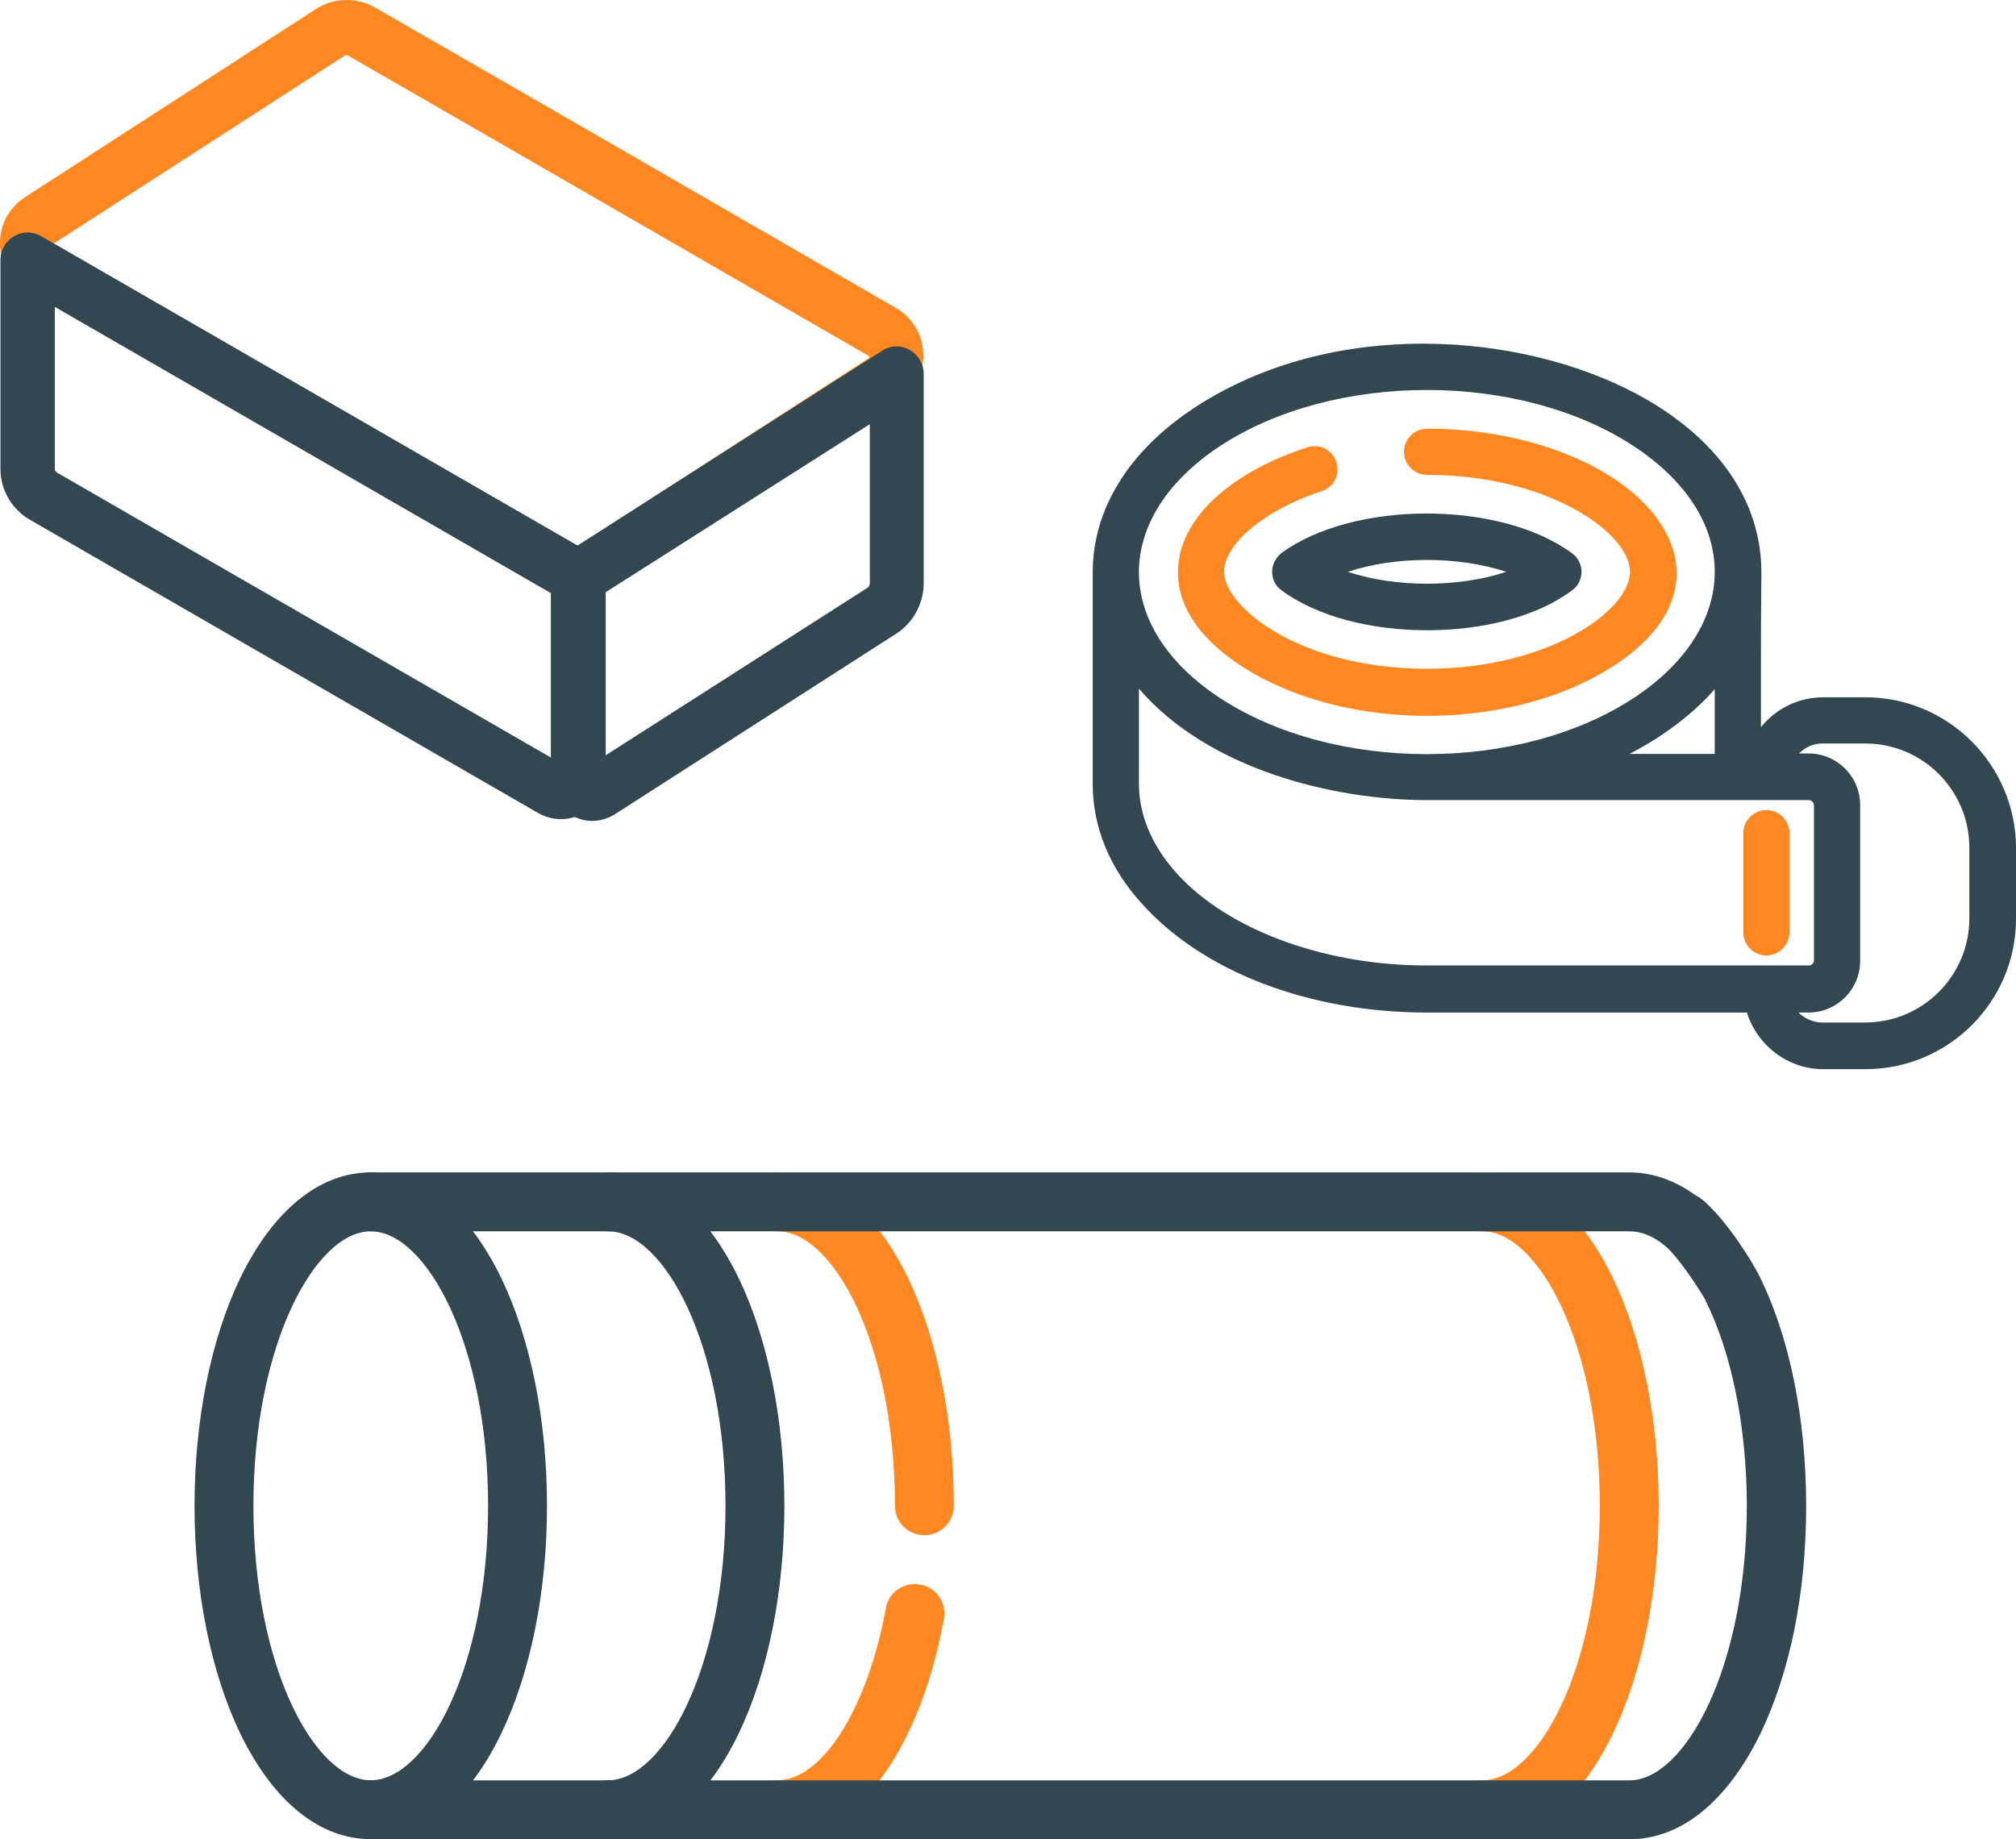
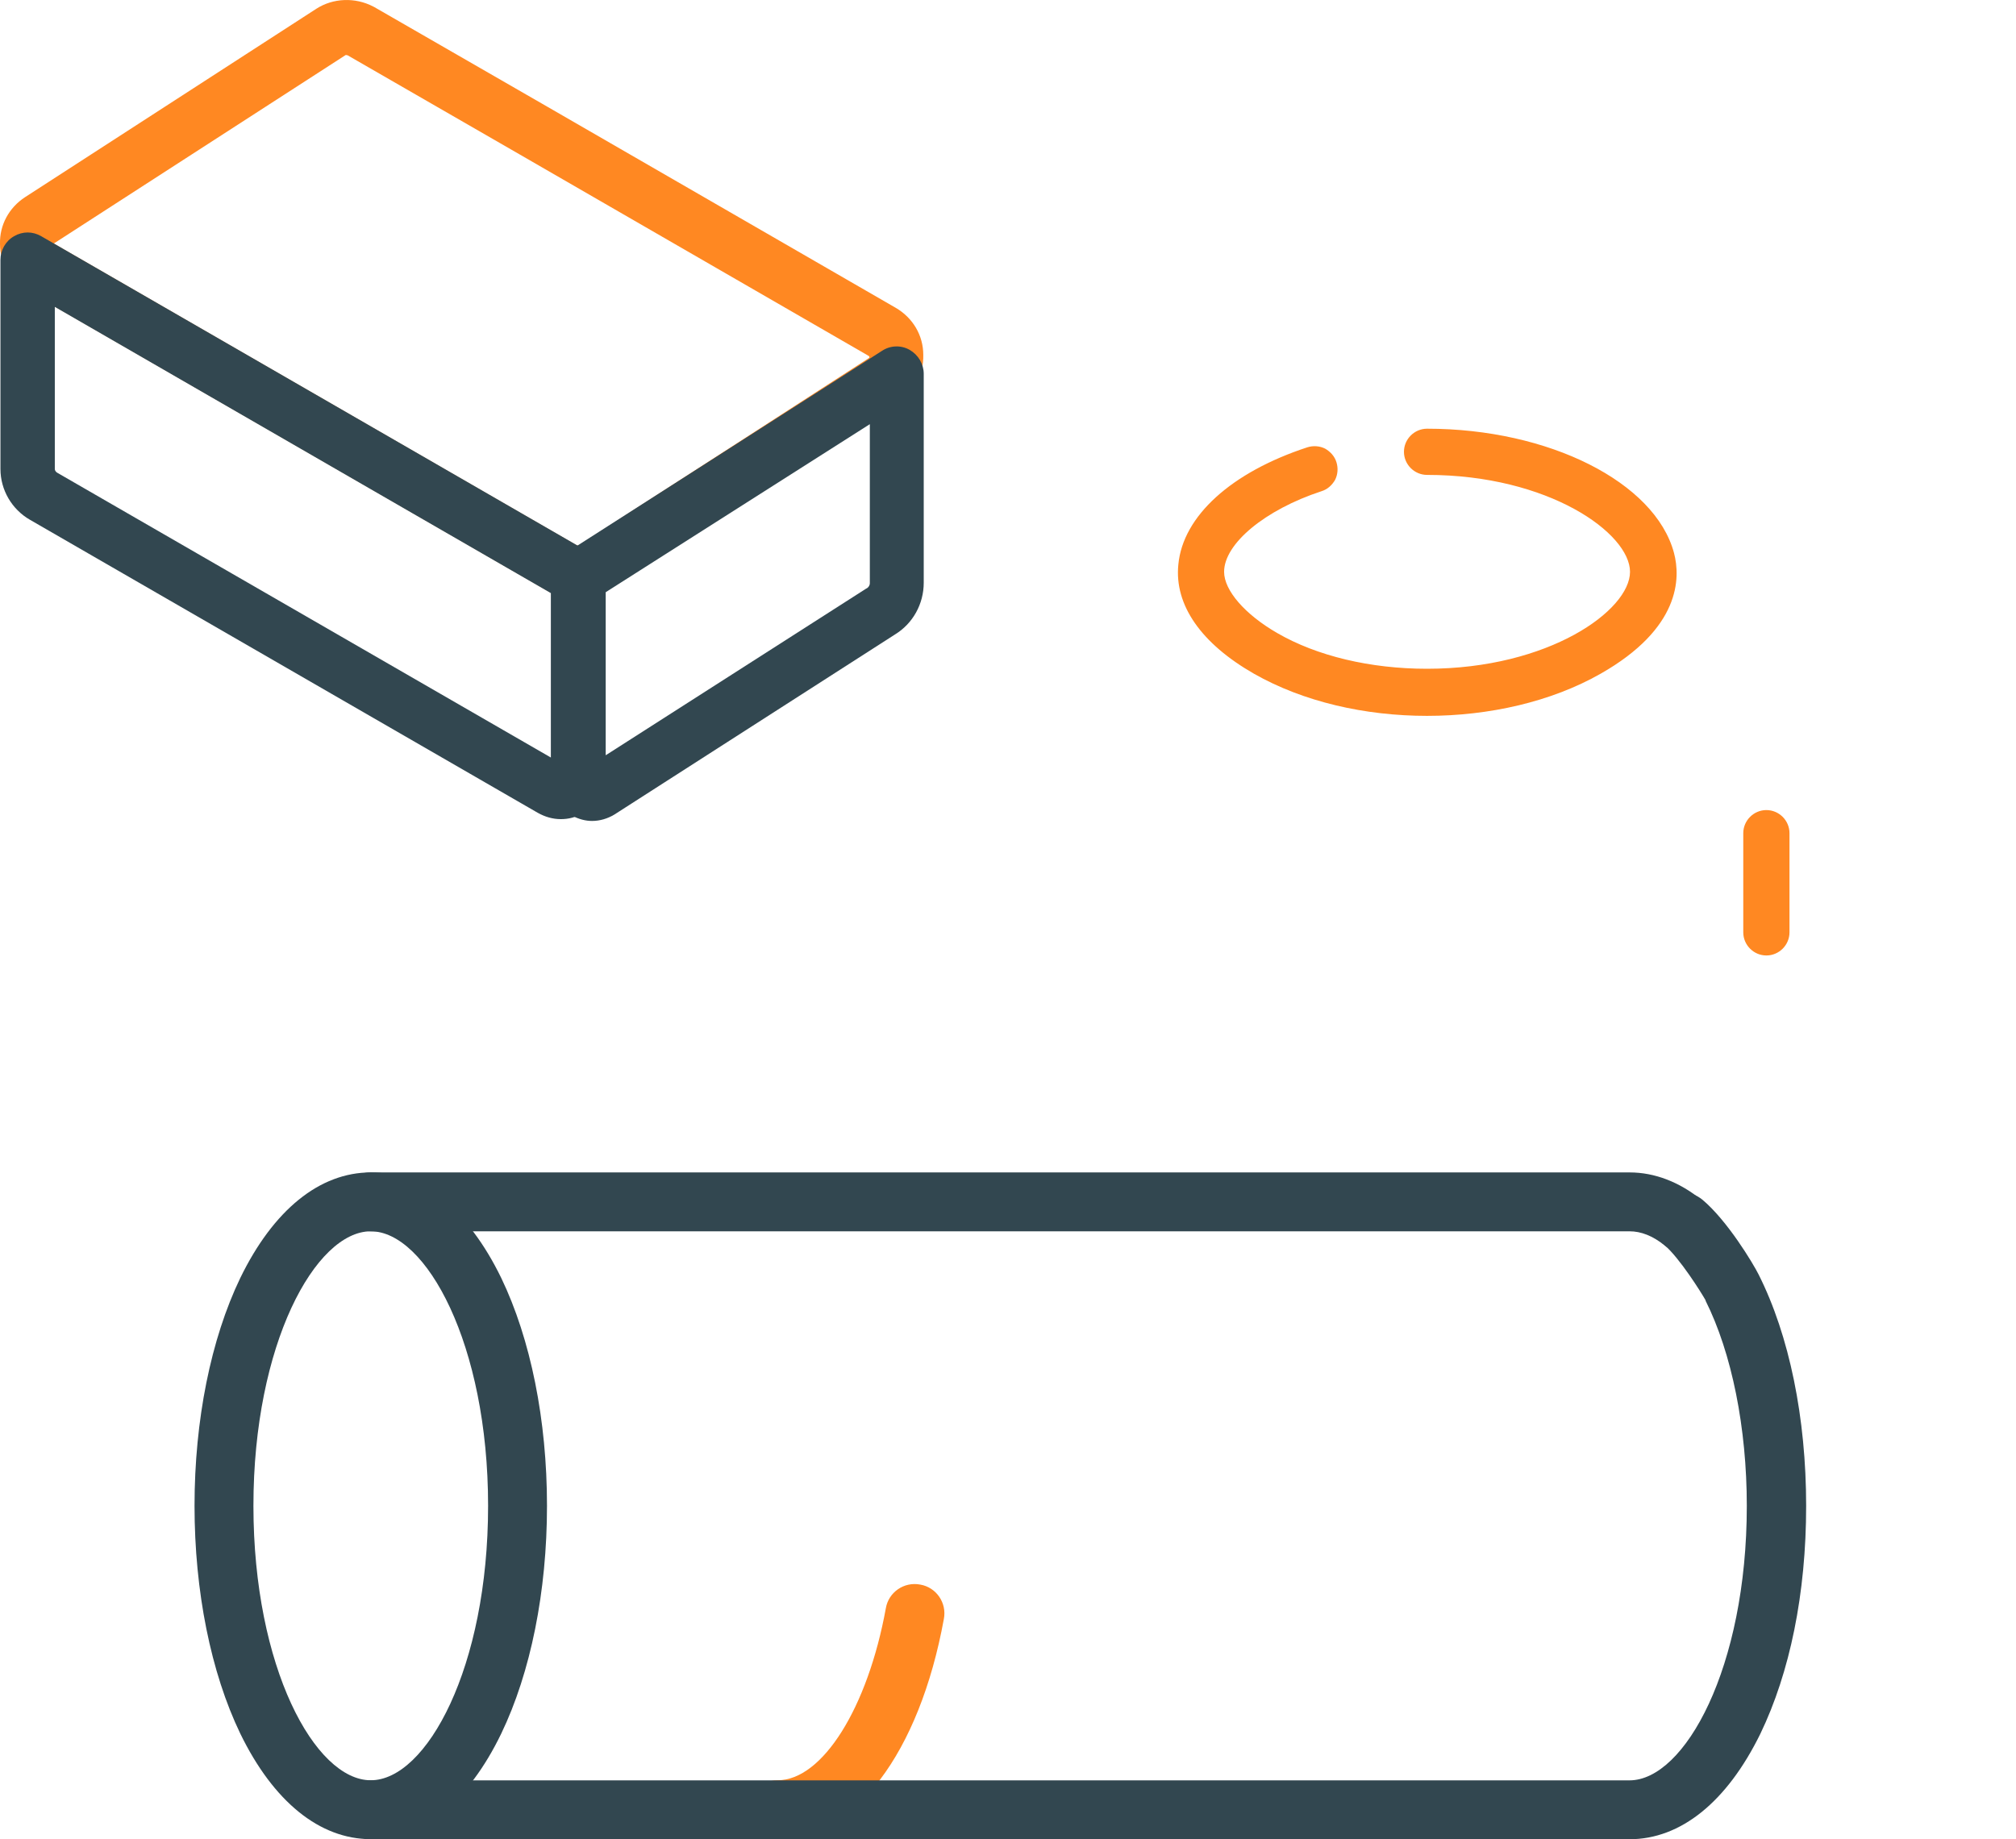
<svg xmlns="http://www.w3.org/2000/svg" id="Warstwa_2" viewBox="0 0 445 406.07">
  <defs>
    <style>.cls-1{fill:#324750}.cls-2{fill:#f82}</style>
  </defs>
  <g id="Capa_1">
    <path class="cls-2" d="M315 94.65c-2.8 0-5.1 2.3-5.1 5.1s2.3 5.1 5.1 5.1c26.9 0 44.8 12.9 44.8 21.4s-17.9 21.4-44.8 21.4c-12.5 0-24.3-2.8-33.1-7.9-7.1-4.1-11.7-9.4-11.7-13.5 0-6.2 9-13.7 21.5-17.8 1.3-.4 2.3-1.3 3-2.5.6-1.2.7-2.6.3-3.9-.4-1.3-1.3-2.3-2.5-3-1.2-.6-2.6-.7-3.9-.3-16.8 5.5-27.5 15.2-28.5 25.9-.9 8.9 5 17.4 16.7 24.1 10.9 6.2 24.5 9.3 38.2 9.3s27.4-3.1 38.3-9.3c17.6-10 17.7-21.1 16.2-26.7-4.2-15.6-27.6-27.4-54.5-27.4Z" />
-     <path class="cls-1" d="M280.8 126.25c0 1.7.8 3.2 2.1 4.1 8 5.9 20 8.8 32.1 8.8s24.1-2.9 32-8.8c1.3-.9 2.1-2.5 2.1-4.1s-.8-3.2-2.1-4.1c-15.9-11.7-48.3-11.7-64.2 0-1.2 1-2 2.5-2 4.1Zm16.7 0c10.6-3.5 24.3-3.5 35 0-10.6 3.5-24.4 3.5-35 0Z" />
    <path class="cls-2" d="M389.9 178.85c-2.8 0-5.1 2.3-5.1 5.1v21.9c0 2.8 2.3 5.1 5.1 5.1s5.1-2.3 5.1-5.1v-21.9c0-2.8-2.3-5.1-5.1-5.1Z" />
-     <path class="cls-1" d="M411.8 153.95h-9.4c-5.4 0-10.4 2.5-13.7 6.6v-13.3c0-5.5 0-12.3.1-20.9 0-15.8-9.7-29.8-27.4-39.3-25.5-13.7-67.2-17.1-97.8 3-14.4 9.5-22.4 22.3-22.4 36.3v46.8c0 9.4 3.7 18.5 10.8 26.3 13.5 15.1 37 24.1 63 24.1h70.6c2.3 7.3 9.1 12.5 16.8 12.5h9.4c18.3 0 33.2-14.9 33.2-33.2v-15.6c0-18.3-14.9-33.3-33.2-33.3Zm-12.6 69.6c6.3 0 11.4-5.1 11.4-11.4v-34.4c0-6.3-5.1-11.4-11.4-11.4h-2.1c1.4-1.4 3.2-2.2 5.2-2.2h9.4c12.7 0 23 10.3 23 23v15.6c0 12.7-10.3 23-23 23h-9.4c-2 0-3.9-.8-5.3-2.2h2.2Zm1.2-45.8v34.3c0 .6-.5 1.1-1.1 1.1h-84.6c-21.4 0-41.9-7.2-53.5-18.8-6.4-6.4-9.8-13.8-9.8-21.3v-21c15.5 18 43.3 24.6 63.6 24.6h84.3c.6 0 1.1.6 1.1 1.1Zm-39.7-23.7c-25.2 16.6-66.3 16.6-91.5 0-11.4-7.5-17.8-17.4-17.8-27.7s6.3-20.2 17.8-27.8c25.2-16.6 66.3-16.6 91.5 0 11.5 7.6 17.8 17.4 17.8 27.7s-6.3 20.2-17.8 27.8Zm17.8-1.9v14.3h-18.8c7.5-3.9 14-8.8 18.8-14.3Z" />
    <g id="g4075">
      <g id="g4081">
        <path class="cls-1" d="M81.84 406.05c-11.3 0-21.5-8.3-28.8-23.3-6.5-13.5-10.1-31.4-10.1-50.3s3.6-36.8 10.1-50.3c7.3-15 17.5-23.3 28.8-23.3s21.5 8.3 28.8 23.3c6.5 13.5 10.1 31.4 10.1 50.3s-3.6 36.8-10.1 50.3c-7.3 15.1-17.5 23.3-28.8 23.3Zm0-134.2c-12.2 0-25.9 24.9-25.9 60.6s13.6 60.6 25.9 60.6 25.9-24.9 25.9-60.6-13.7-60.6-25.9-60.6Z" id="path4083" />
      </g>
      <g id="g4089">
-         <path class="cls-1" d="M134.24 406.05c-3.6 0-6.5-2.9-6.5-6.5s2.9-6.5 6.5-6.5c12.2 0 25.9-24.9 25.9-60.6s-13.6-60.6-25.9-60.6c-3.6 0-6.5-2.9-6.5-6.5s2.9-6.5 6.5-6.5c11.3 0 21.5 8.3 28.8 23.3 6.5 13.5 10.1 31.4 10.1 50.3s-3.6 36.8-10.1 50.3c-7.3 15.1-17.5 23.3-28.8 23.3Z" id="path4091" />
-       </g>
+         </g>
      <g id="g4093">
-         <path class="cls-2" d="M204.04 338.95c-3.6 0-6.5-2.9-6.5-6.5 0-35.7-13.6-60.6-25.9-60.6-3.6 0-6.5-2.9-6.5-6.5s2.9-6.5 6.5-6.5c11.3 0 21.5 8.3 28.8 23.3 6.5 13.5 10.1 31.4 10.1 50.3 0 3.6-2.9 6.5-6.5 6.5Z" id="path4095" />
-       </g>
+         </g>
      <g id="g4097">
        <path class="cls-2" d="M171.64 406.05c-3.6 0-6.5-2.9-6.5-6.5s2.9-6.5 6.5-6.5c9.9 0 19.9-16 23.9-38 .6-3.5 4-5.9 7.6-5.2 3.5.6 5.9 4 5.2 7.6-5.4 29.6-19.8 48.6-36.7 48.6Z" id="path4099" />
      </g>
      <g id="g4105">
-         <path class="cls-2" d="M327.23 406.05c-3.6 0-6.5-2.9-6.5-6.5s2.9-6.5 6.5-6.5c12.3 0 25.9-24.9 25.9-60.6s-13.6-60.6-25.9-60.6c-3.6 0-6.5-2.9-6.5-6.5s2.9-6.5 6.5-6.5c11.3 0 21.5 8.3 28.8 23.3 6.5 13.5 10.1 31.4 10.1 50.3s-3.6 36.8-10.1 50.3c-7.3 15.1-17.5 23.3-28.8 23.3Z" id="path4107" />
-       </g>
+         </g>
      <g id="g4109">
        <path class="cls-1" d="M371.52 276.45c-1.4 0-2.9-.5-4.1-1.5-2.6-2.1-5.2-3.1-7.7-3.1H81.82c-3.6 0-6.5-2.9-6.5-6.5s2.9-6.5 6.5-6.5h277.9c5.5 0 11 2.1 15.9 6.1 2.8 2.3 3.2 6.4 1 9.1-1.3 1.6-3.2 2.4-5.1 2.4Z" id="path4111" />
      </g>
      <g id="g4113">
        <path class="cls-1" d="M359.68 406.07H81.78c-3.6 0-6.5-2.9-6.5-6.5s2.9-6.5 6.5-6.5h277.9c12.2 0 25.9-24.9 25.9-60.6 0-17.2-3.3-33.7-9.1-45.3v-.1c-.9-1.6-5.7-9.3-9.1-12.2-2.8-2.3-3.1-6.4-.8-9.2s6.4-3.1 9.2-.8c5.5 4.6 11.2 14.1 12.4 16.5 6.8 13.5 10.5 31.7 10.5 51.1s-3.6 36.8-10.1 50.3c-7.4 15.1-17.6 23.3-28.9 23.3Zm16.6-119.3c0 .1.1.2.2.4-.1-.2-.2-.3-.2-.4Z" id="path4115" />
      </g>
    </g>
    <path class="cls-2" d="M127.6 132.35c-2 0-4.1-.5-6-1.5-.1 0-.1-.1-.2-.1L6 64.15c-3.7-2.2-6-6-6-10.3-.1-4.2 2-8 5.5-10.3l64.3-41.6c3.7-2.4 8.6-2.6 12.6-.5.1 0 .1.1.2.1l38.2 22 76.9 44.4c3.8 2.2 6.1 6.1 6.1 10.4.1 4.3-2 8.2-5.6 10.5l-64.1 41.4c-1.9 1.5-4.2 2.1-6.5 2.1Zm-.4-12c.2.1.4.1.5.1l64.1-41.4c.1 0 .1-.1.1-.2 0-.2-.1-.2-.2-.3l-76.9-44.4-38-21.9c-.2-.1-.4-.1-.5-.1l-64.4 41.6c0 .1.1.1.1.1l115.2 66.5Z" />
    <path class="cls-1" d="M123.8 180.85c-1.8 0-3.5-.5-5.1-1.4L6.6 114.75c-4-2.3-6.5-6.6-6.5-11.2v-46.2c0-2.1 1.1-4.1 3-5.2s4.1-1.1 6 0l121.5 70.1c1.9 1.1 3 3.1 3 5.2v43.3c.1 3.6-1.8 6.9-4.9 8.7-1.5 1-3.2 1.4-4.9 1.4ZM12.1 67.75v35.8c0 .3.2.6.5.8l109 62.9v-36.3L12.1 67.75Z" />
    <path class="cls-1" d="M130.7 181.25c-1.5 0-2.9-.4-4.3-1.1-2.9-1.6-4.7-4.6-4.7-7.9v-44.8c0-2 1-4 2.8-5.1l70.2-44.9c1.8-1.2 4.2-1.3 6.1-.2 1.9 1.1 3.1 3.1 3.1 5.3v46.1c0 4.7-2.4 9-6.3 11.4l-62 39.8c-1.5.9-3.2 1.4-4.9 1.4Zm-1.6-11.5q-.1 0 0 0Zm4.6-39v36l57.5-36.8c.1 0 .1-.1.2-.1.3-.2.6-.6.6-1.1v-35.1l-58.3 37.1Z" />
  </g>
</svg>